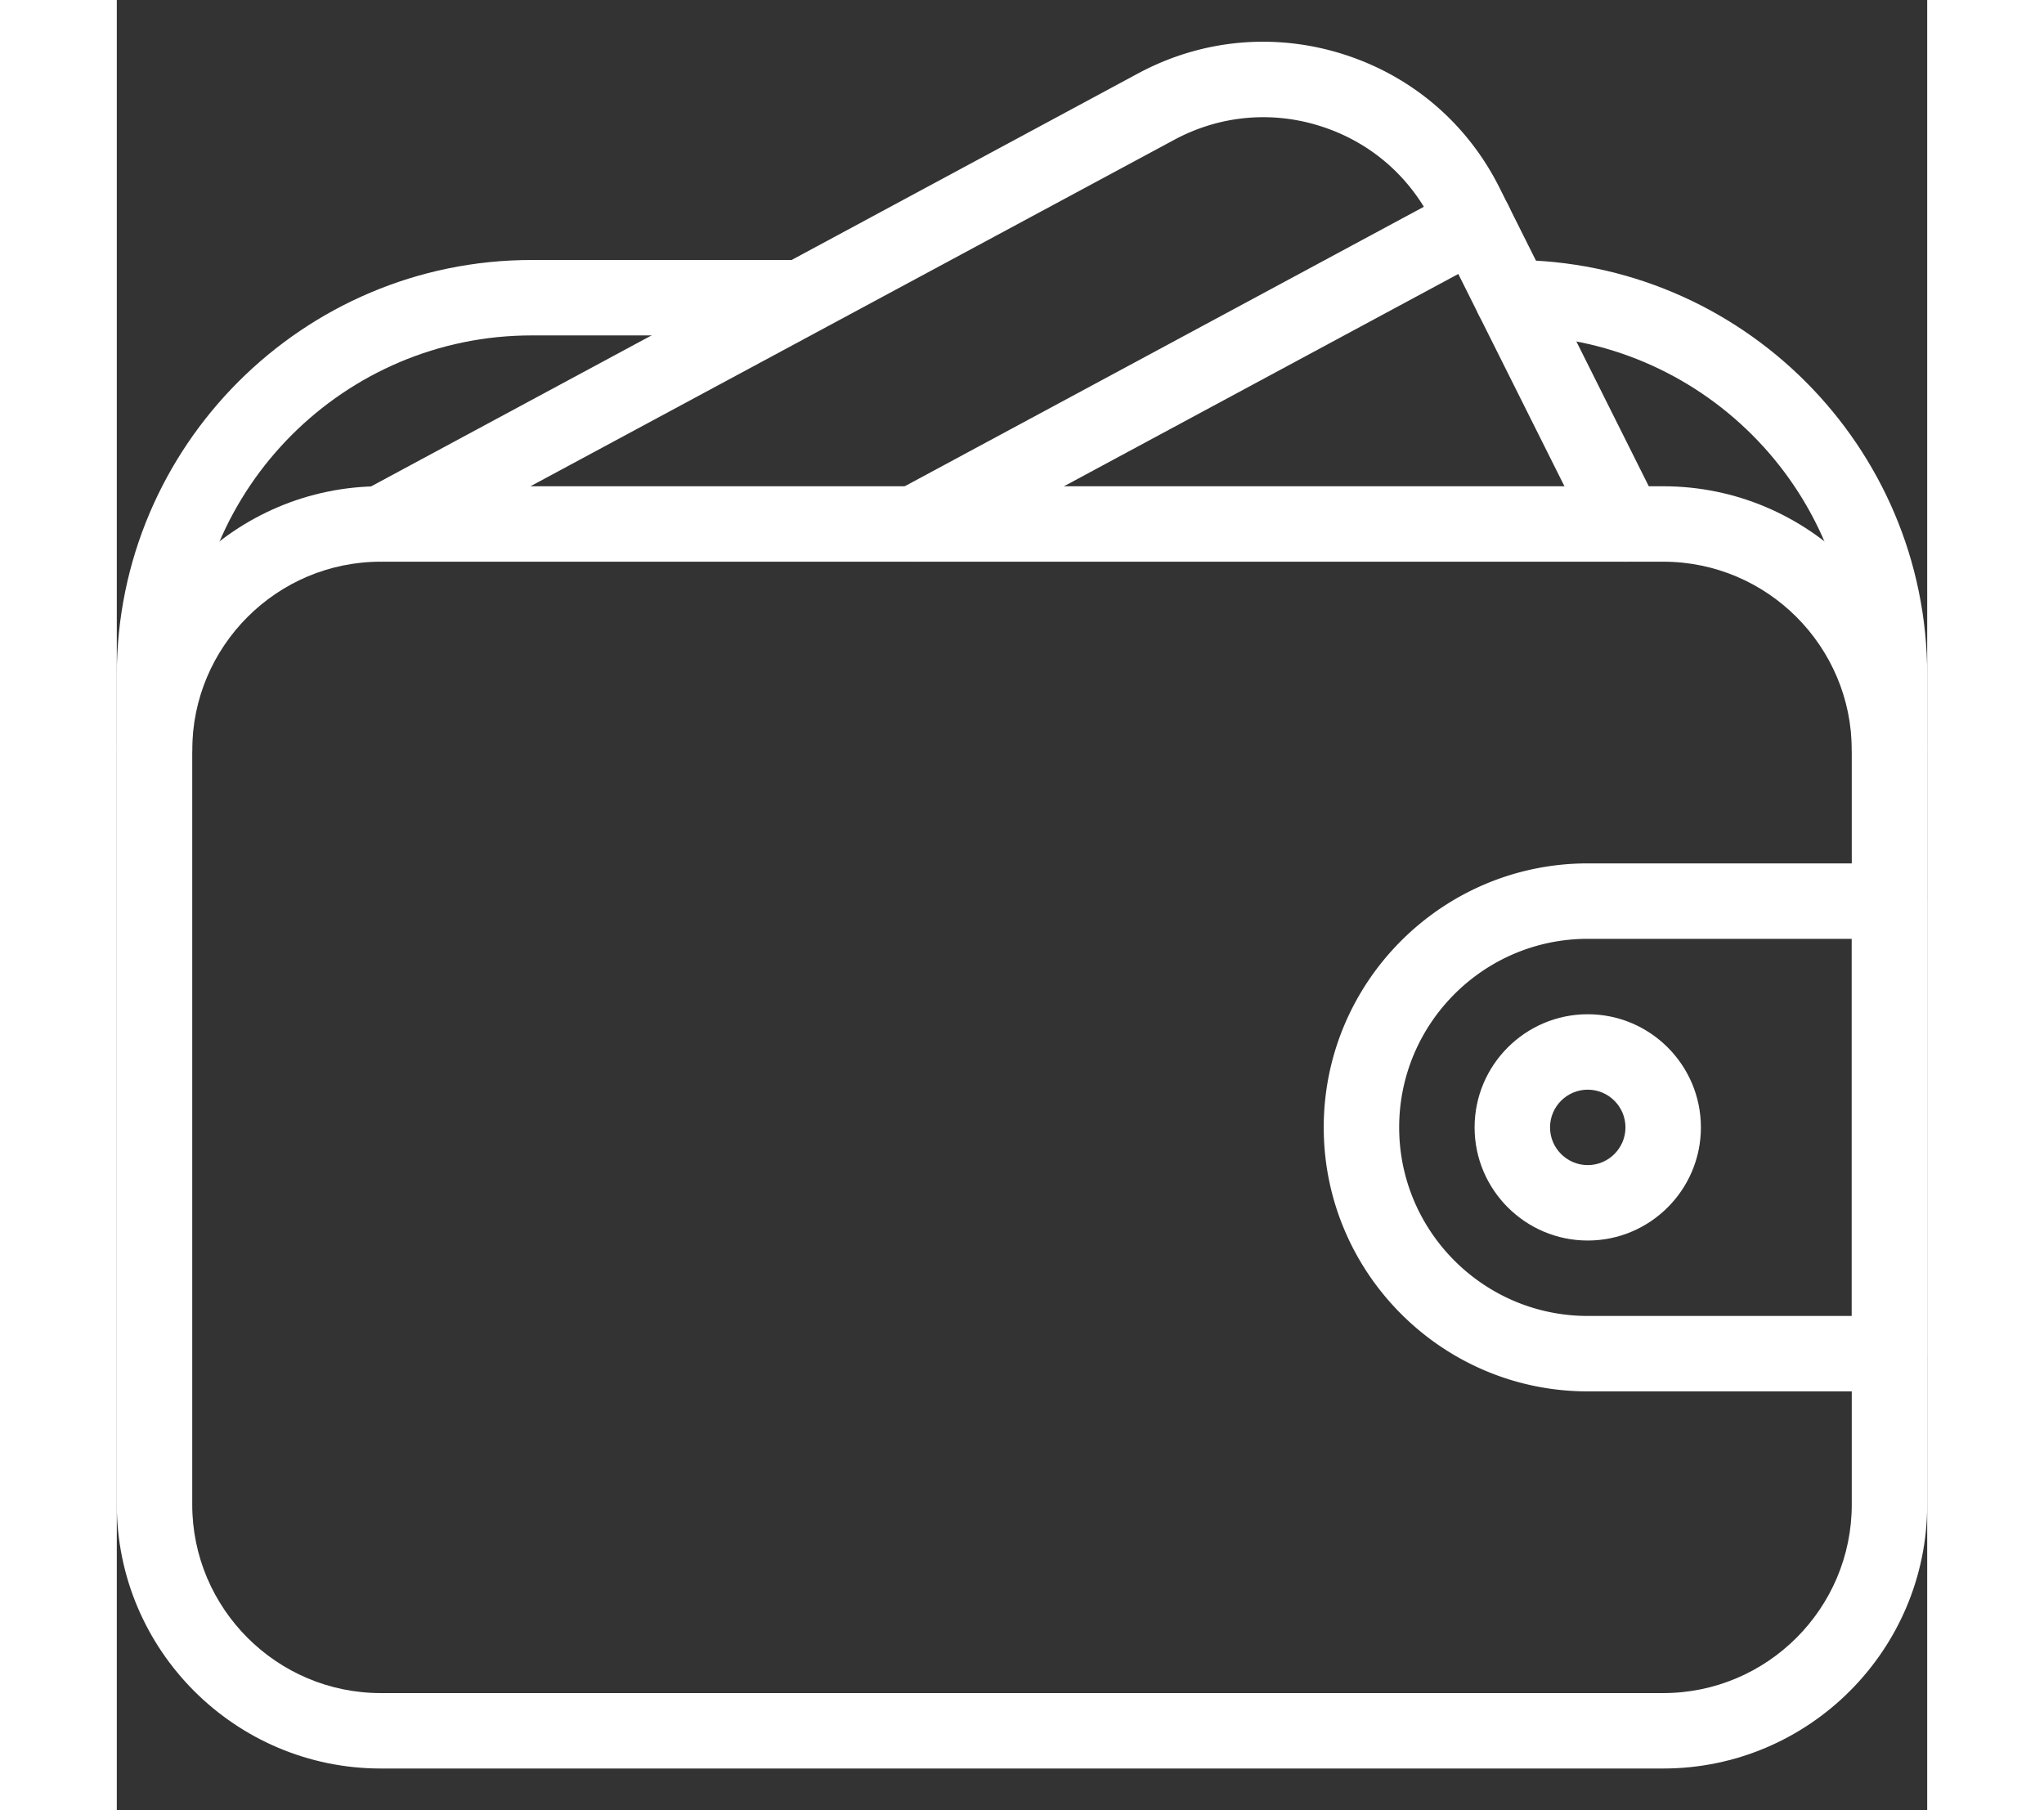
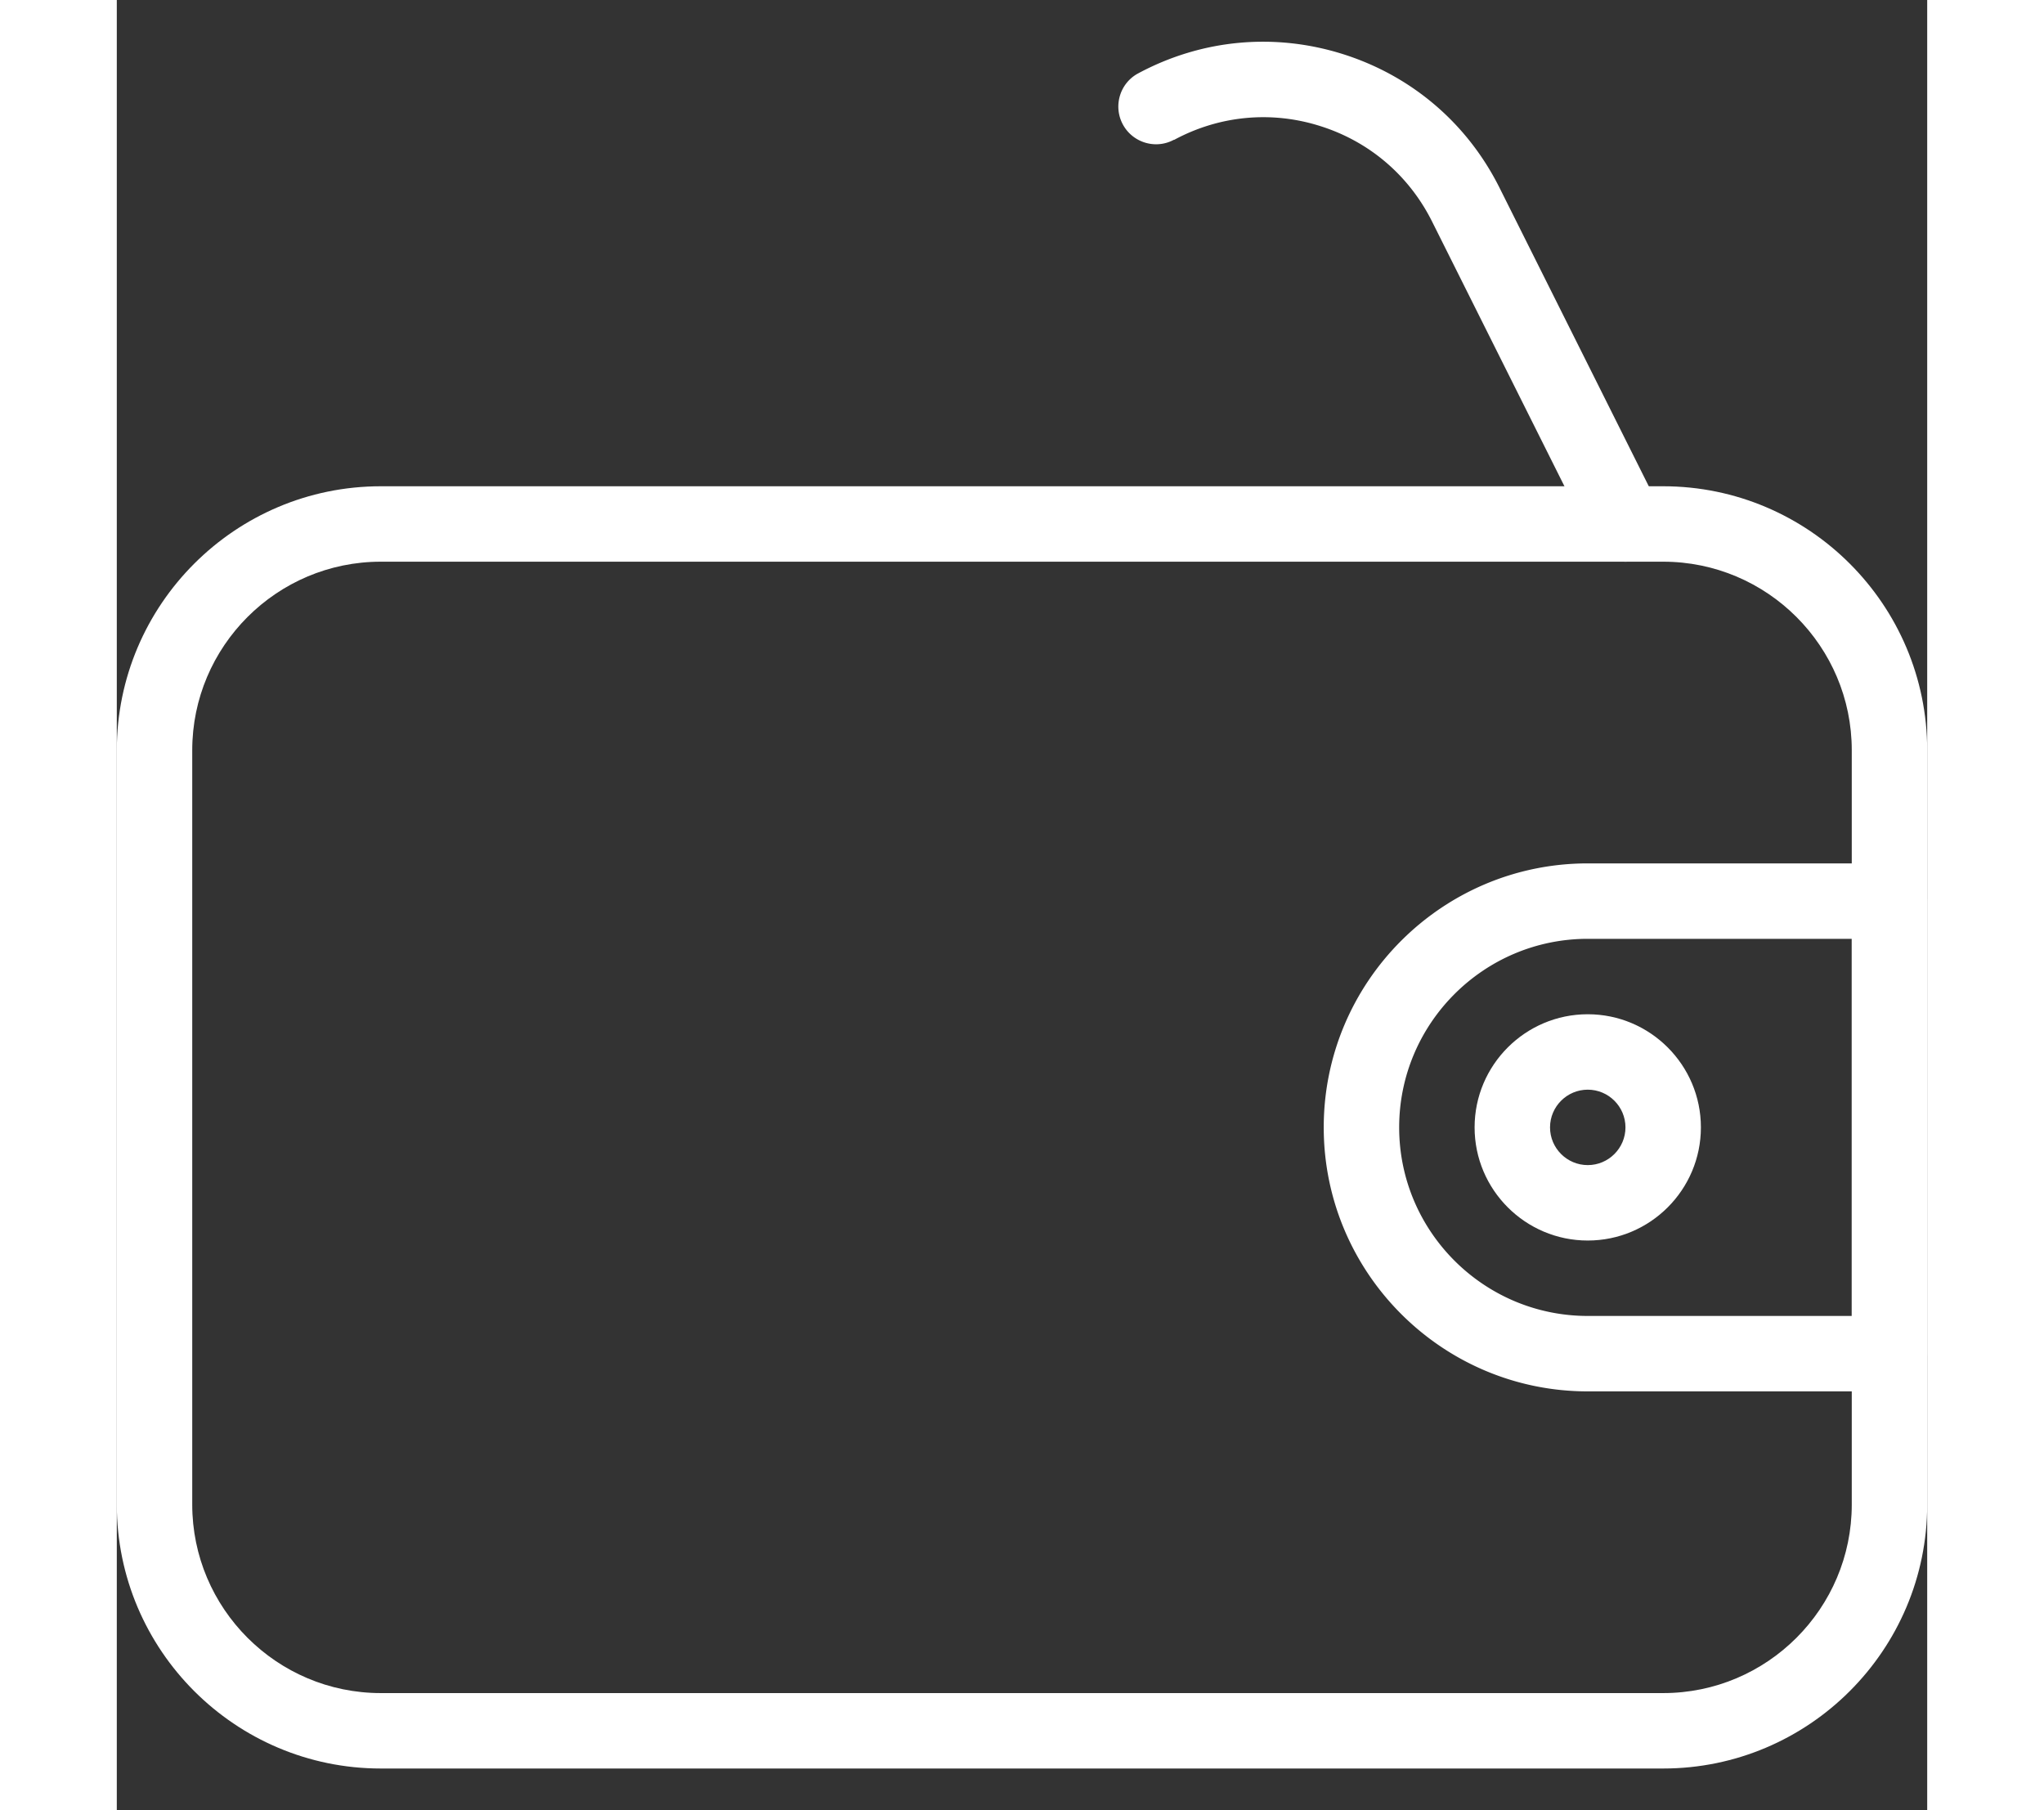
<svg xmlns="http://www.w3.org/2000/svg" version="1.1" width="35" height="31" x="0" y="0" viewBox="0 0 512 512" style="enable-background:new 0 0 512 512" xml:space="preserve" class="">
  <rect x="0" y="0" width="512" height="512" fill="#333333" stroke="none" />
  <g>
    <path d="M437.333 137.533H74.667C33.493 137.533 0 171.026 0 212.199v213.333c0 41.173 33.493 74.667 74.667 74.667h362.667c41.173 0 74.667-33.493 74.667-74.667V212.199c-.001-41.173-33.494-74.666-74.668-74.666zm53.334 288c0 29.397-23.915 53.333-53.333 53.333H74.667c-29.419 0-53.333-23.936-53.333-53.333V212.199c0-29.397 23.915-53.333 53.333-53.333h362.667c29.419 0 53.333 23.936 53.333 53.333v213.334z" fill="#ffffff" opacity="1" data-original="#000000" />
    <path d="M416 286.866c-17.643 0-32 14.357-32 32s14.357 32 32 32 32-14.357 32-32-14.357-32-32-32zm0 42.667c-5.867 0-10.667-4.779-10.667-10.667s4.8-10.667 10.667-10.667 10.667 4.779 10.667 10.667-4.8 10.667-10.667 10.667z" fill="#ffffff" opacity="1" data-original="#000000" />
-     <path d="M501.333 244.199H416c-41.173 0-74.667 33.493-74.667 74.667 0 41.173 33.493 74.667 74.667 74.667h85.333c5.888 0 10.667-4.779 10.667-10.667v-128c0-5.888-4.779-10.667-10.667-10.667zm-10.666 128H416c-29.419 0-53.333-23.936-53.333-53.333s23.915-53.333 53.333-53.333h74.667v106.666zM436.203 143.421 391.04 53.095c-9.109-18.219-24.832-31.637-44.245-37.781-19.413-6.123-39.979-4.203-57.941 5.44L69.611 138.813c-5.184 2.773-7.125 9.259-4.331 14.443 2.795 5.184 9.28 7.125 14.443 4.331L299.008 39.57c12.8-6.912 27.541-8.299 41.365-3.904 13.867 4.373 25.088 13.973 31.595 26.987l45.163 90.325a10.665 10.665 0 0 0 9.536 5.888c1.6 0 3.221-.363 4.757-1.131 5.269-2.645 7.403-9.045 4.779-14.314z" fill="#ffffff" opacity="1" data-original="#000000" />
-     <path d="M393.408 57.831c-2.816-5.205-9.301-7.125-14.464-4.352l-158.485 85.333c-5.184 2.795-7.125 9.259-4.331 14.443 1.92 3.584 5.589 5.611 9.387 5.611 1.707 0 3.456-.405 5.077-1.259l158.485-85.333c5.184-2.795 7.126-9.259 4.331-14.443zM192 73.533h-74.667C52.651 73.533 0 126.162 0 190.866v21.333c0 5.888 4.779 10.667 10.667 10.667s10.667-4.779 10.667-10.667v-21.333c0-52.928 43.072-96 96-96H192c5.888 0 10.667-4.779 10.667-10.667S197.888 73.533 192 73.533zM394.667 73.533C388.779 73.533 384 78.312 384 84.2s4.779 10.667 10.667 10.667c52.928 0 96 43.072 96 96V212.2c0 5.888 4.779 10.667 10.667 10.667s10.667-4.779 10.667-10.667v-21.333C512 126.162 459.349 73.533 394.667 73.533z" fill="#ffffff" opacity="1" data-original="#000000" />
+     <path d="M501.333 244.199H416c-41.173 0-74.667 33.493-74.667 74.667 0 41.173 33.493 74.667 74.667 74.667h85.333c5.888 0 10.667-4.779 10.667-10.667v-128c0-5.888-4.779-10.667-10.667-10.667zm-10.666 128H416c-29.419 0-53.333-23.936-53.333-53.333s23.915-53.333 53.333-53.333h74.667v106.666zM436.203 143.421 391.04 53.095c-9.109-18.219-24.832-31.637-44.245-37.781-19.413-6.123-39.979-4.203-57.941 5.44c-5.184 2.773-7.125 9.259-4.331 14.443 2.795 5.184 9.28 7.125 14.443 4.331L299.008 39.57c12.8-6.912 27.541-8.299 41.365-3.904 13.867 4.373 25.088 13.973 31.595 26.987l45.163 90.325a10.665 10.665 0 0 0 9.536 5.888c1.6 0 3.221-.363 4.757-1.131 5.269-2.645 7.403-9.045 4.779-14.314z" fill="#ffffff" opacity="1" data-original="#000000" />
  </g>
</svg>